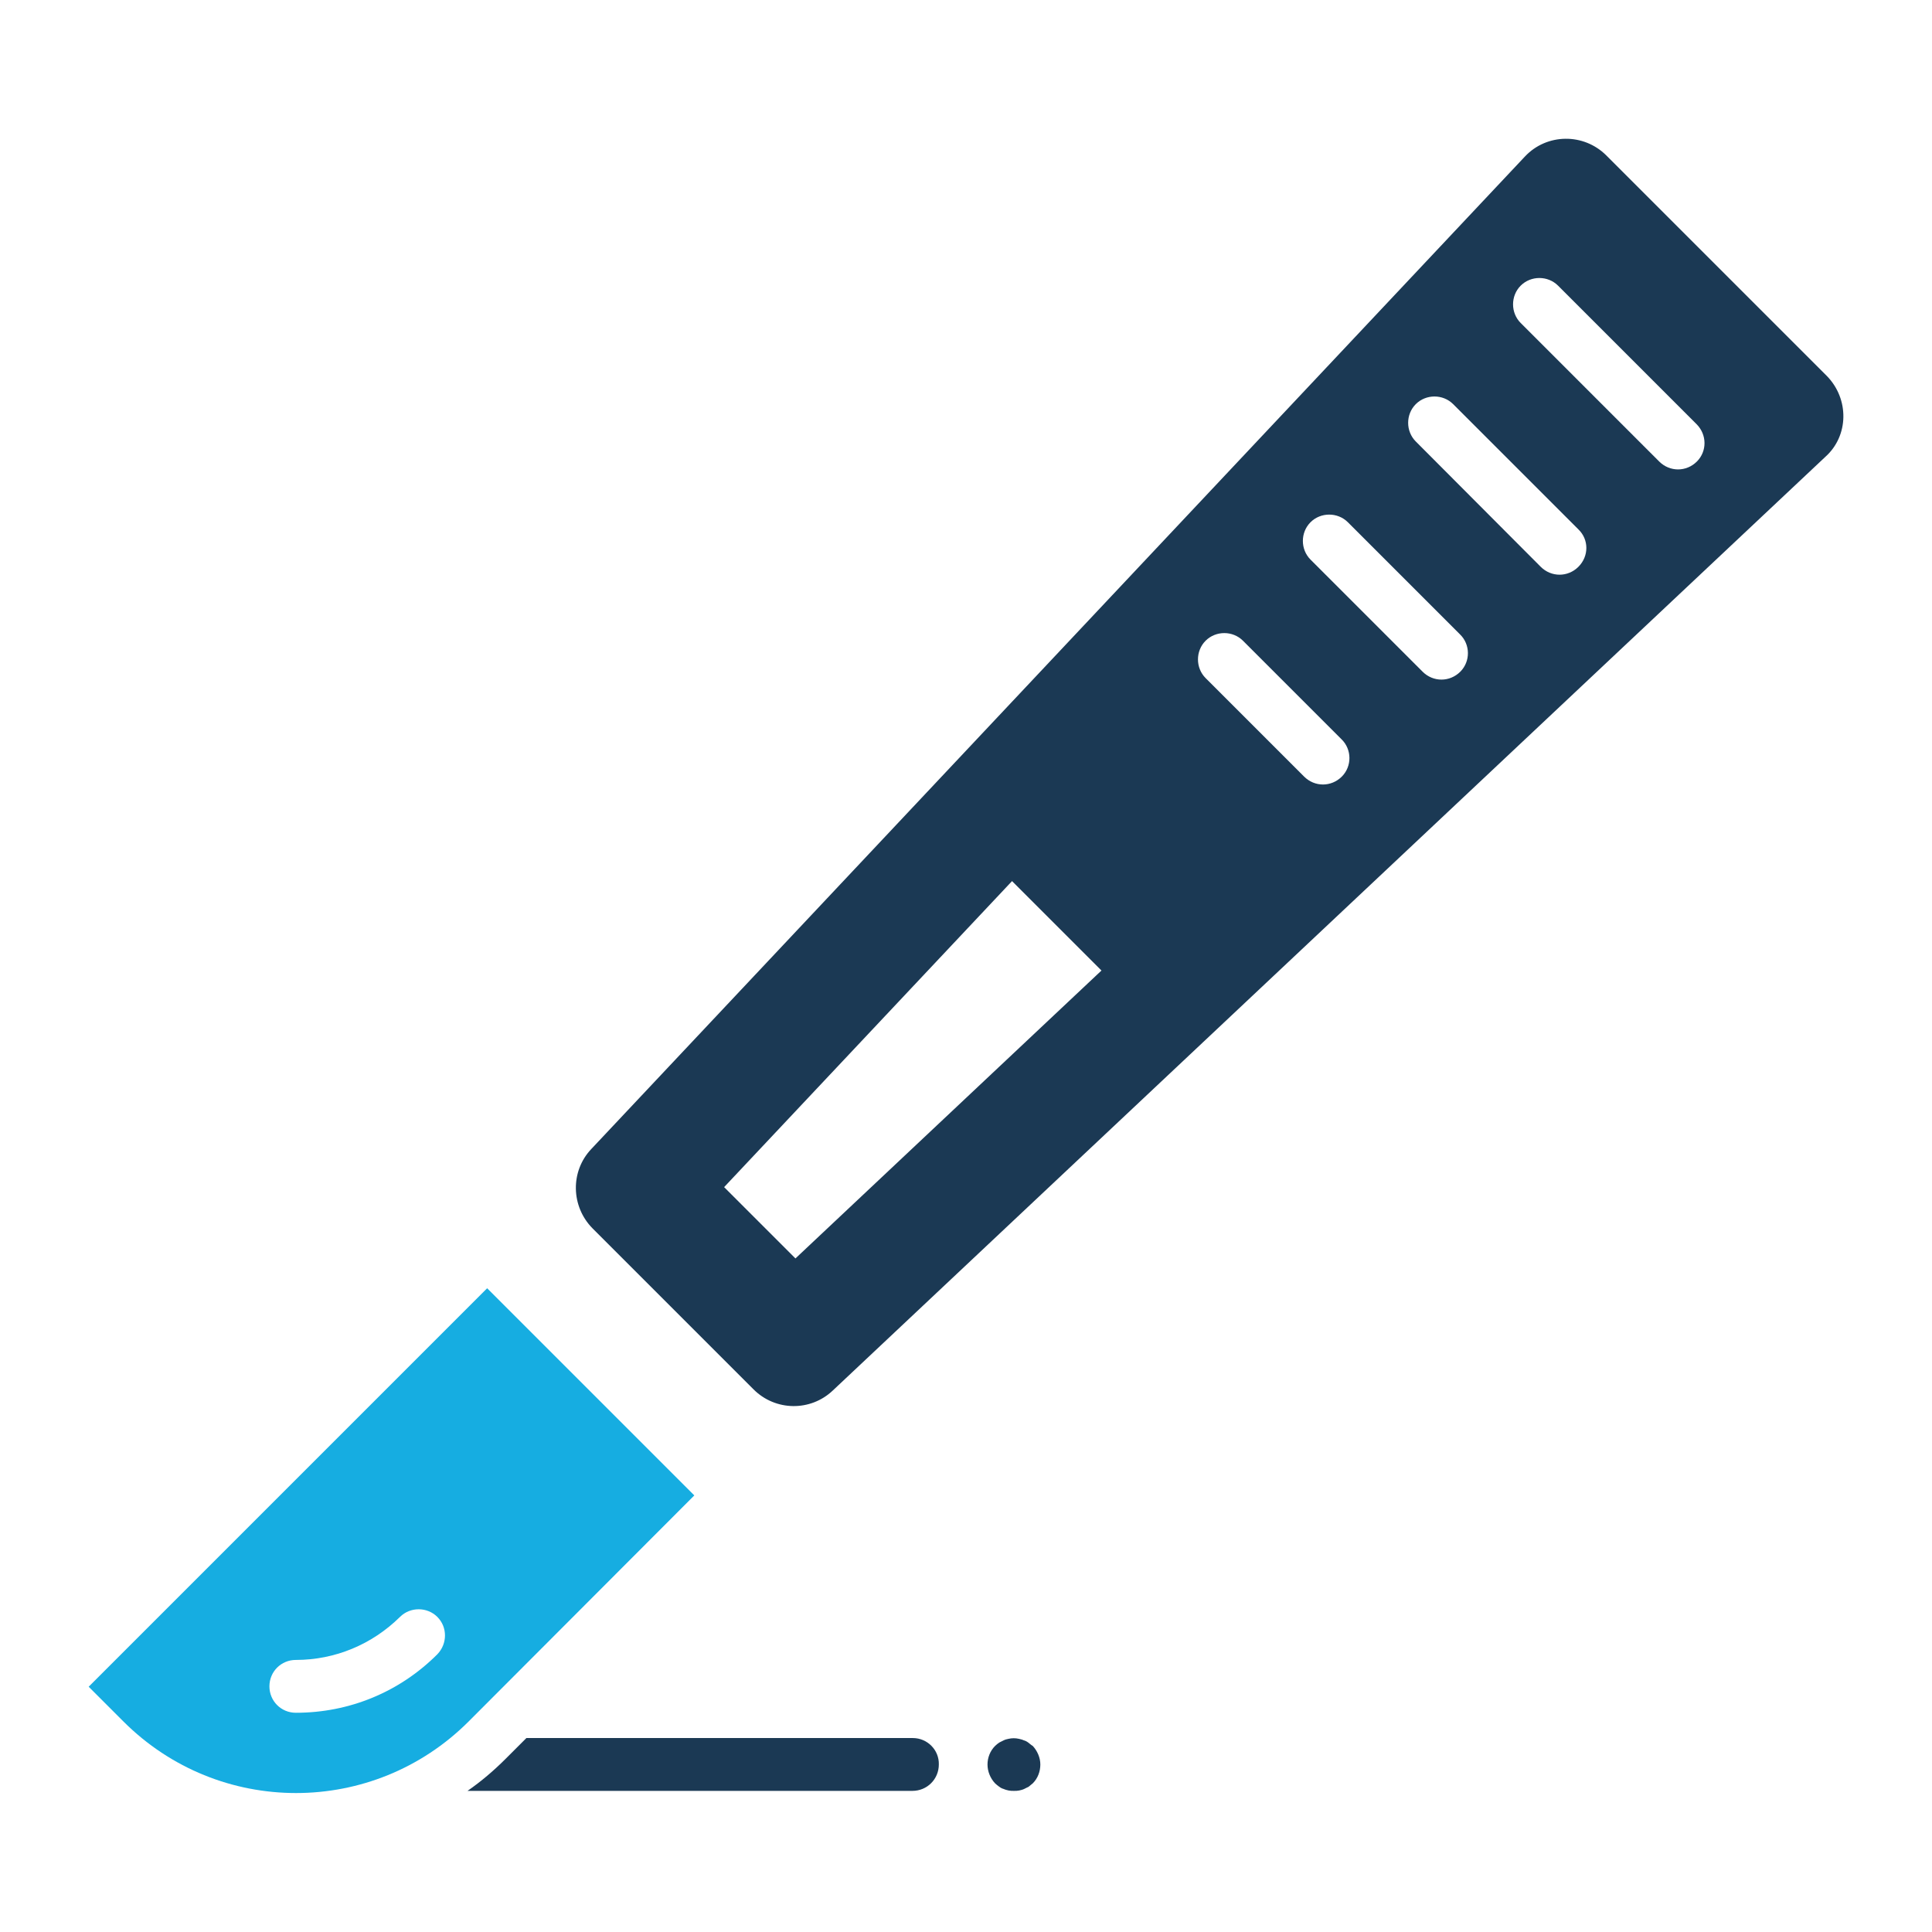
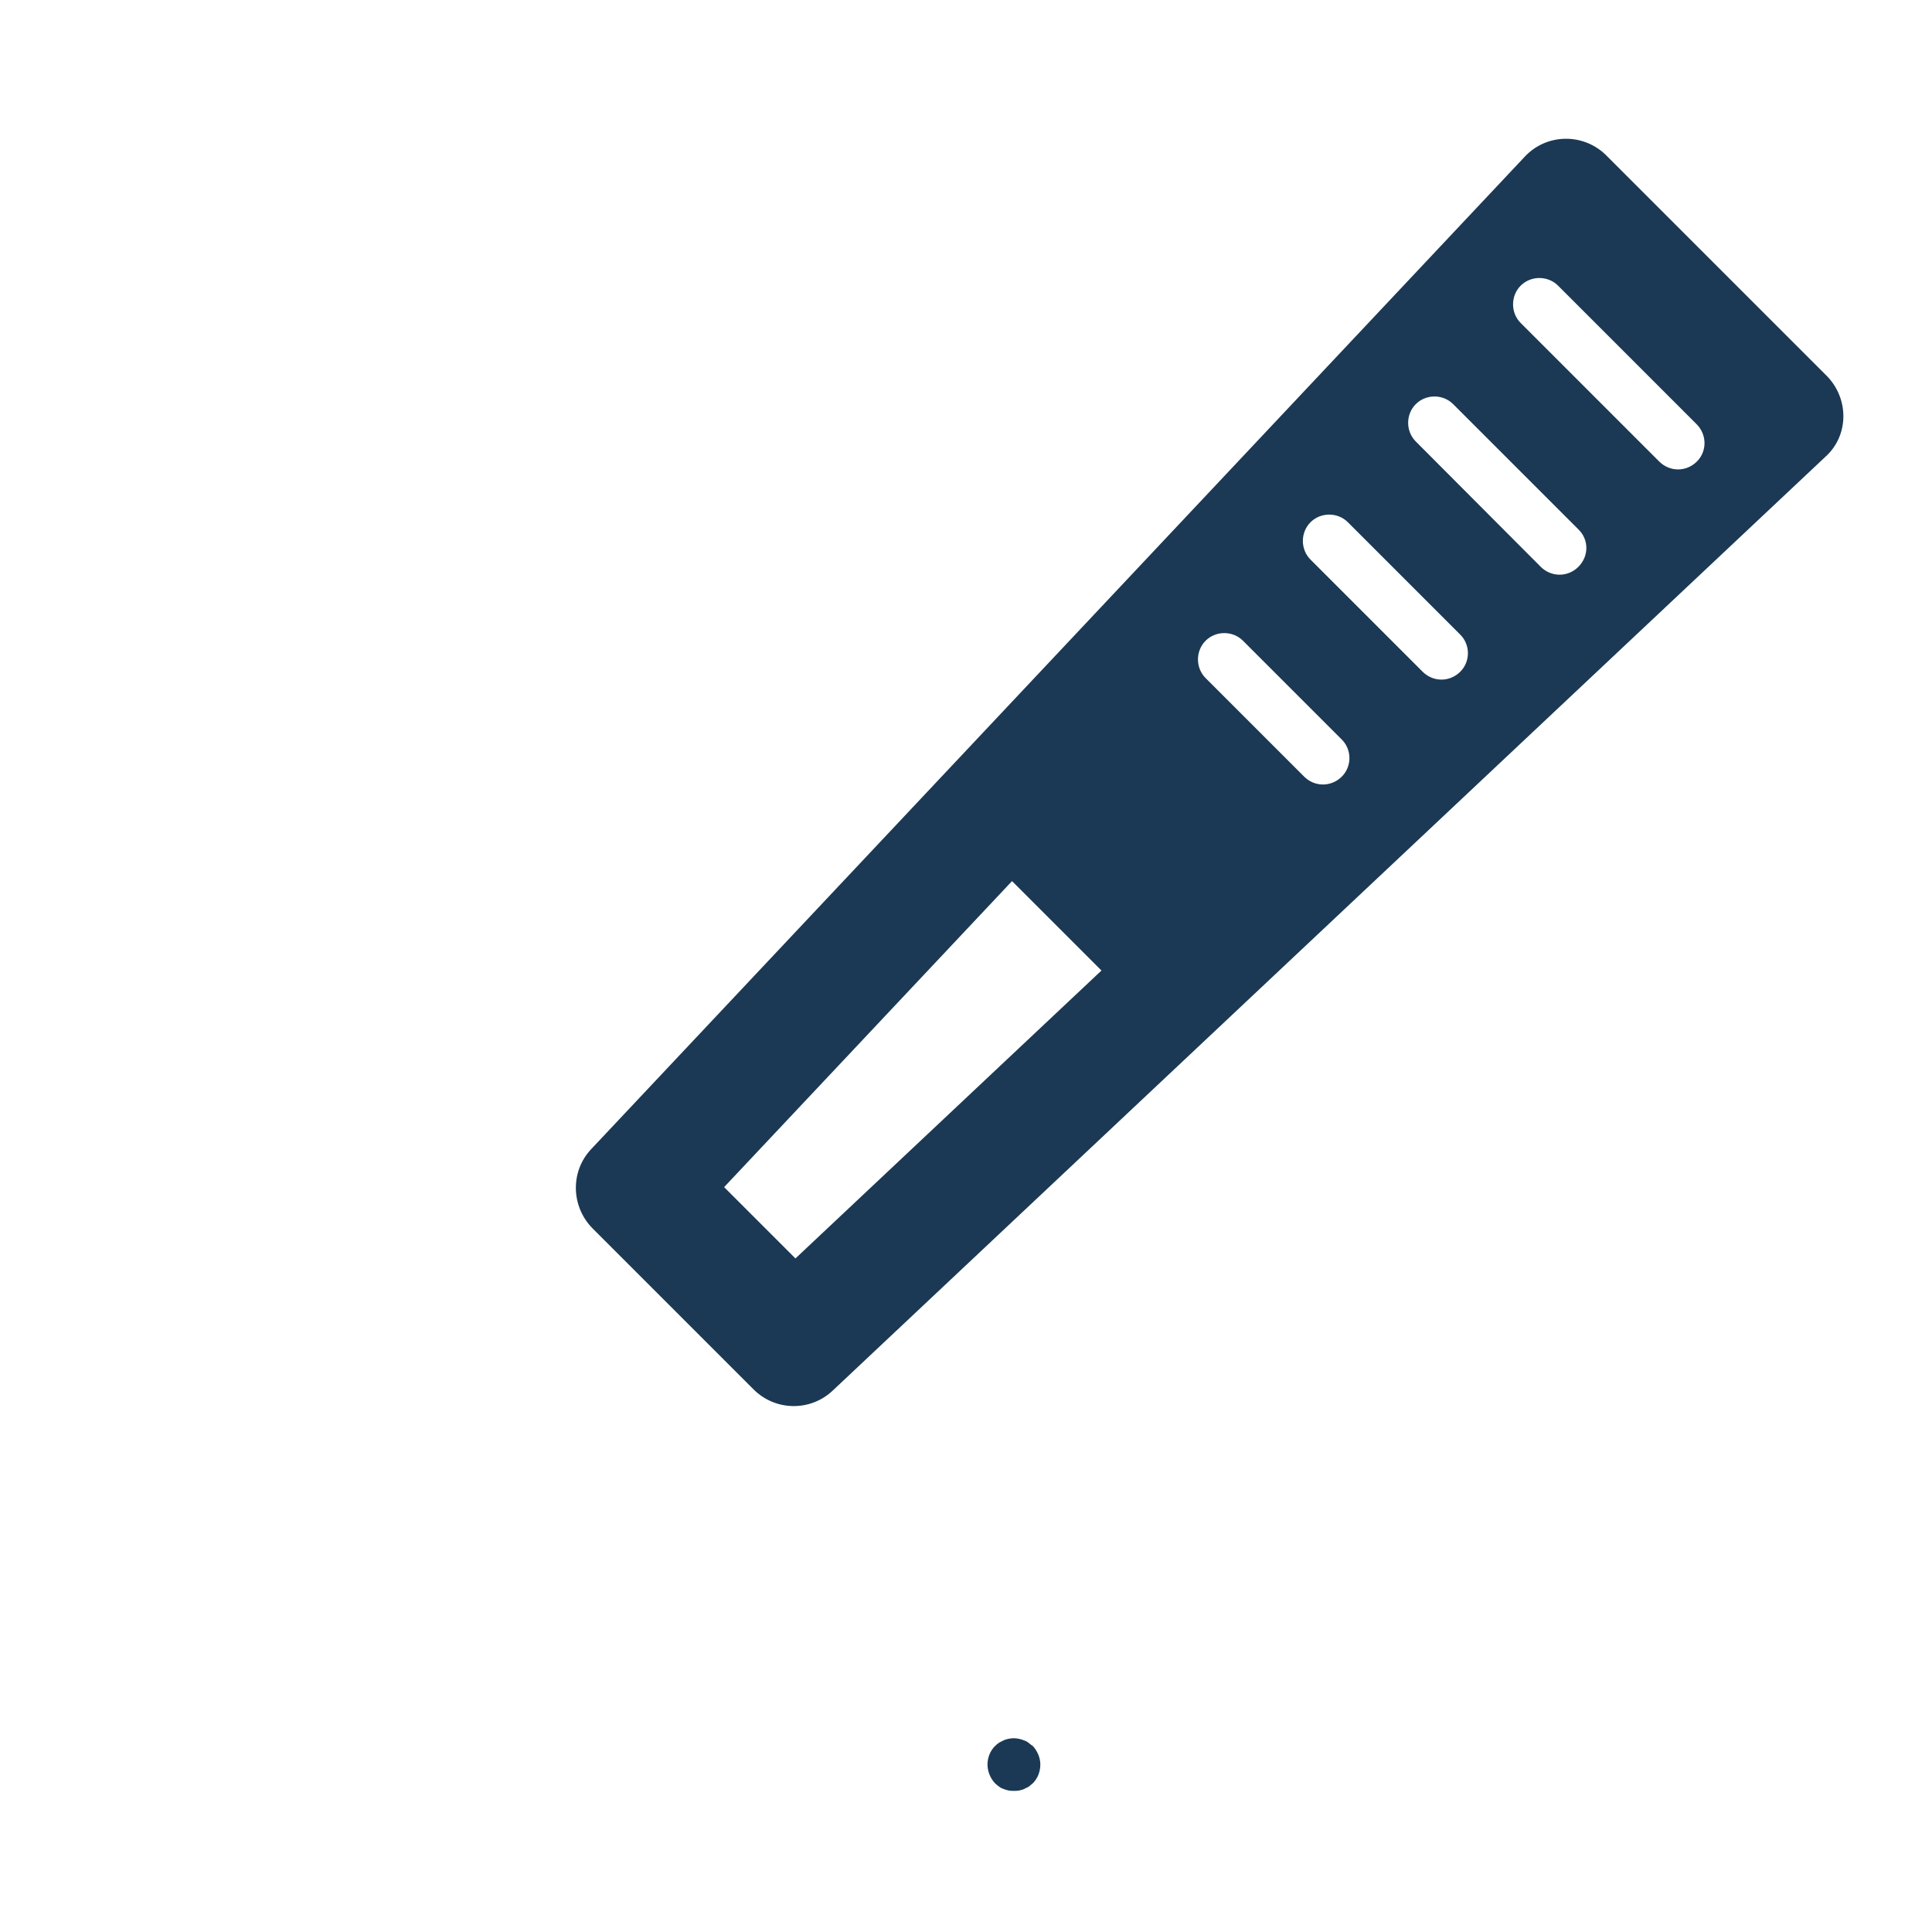
<svg xmlns="http://www.w3.org/2000/svg" width="800px" height="800px" viewBox="0 0 512 512" id="Layer_1" version="1.1" xml:space="preserve">
  <style type="text/css">
	.st0{fill:#1B3954;}
	.st1{fill:#16ADE1;}
</style>
  <g>
    <g>
      <g>
        <g>
-           <path class="st1" d="M184,396.3l-54.9-54.9L23.5,447l9.2,9.2c25.3,25.3,66.2,25.3,91.5,0L184,396.3z M115.9,438.4      c-10,10-23.3,15.5-37.5,15.5c-3.9,0-7-3.1-7-7s3.1-7,7-7c10.4,0,20.2-4.1,27.6-11.4c2.7-2.7,7.2-2.7,9.9,0      C118.6,431.2,118.6,435.6,115.9,438.4z" />
-         </g>
+           </g>
      </g>
      <path class="st0" d="M484.1,99.6l-58.4-58.4c-6-6-15.8-5.9-21.6,0.3l-247.4,263c-5.6,5.9-5.4,15.2,0.3,21l42.7,42.7    c5.8,5.8,15.1,5.9,21,0.3l263-247.4C490,115.5,490.1,105.7,484.1,99.6z M210.8,333.5l-18.9-18.9l76.3-81.1l23.7,23.7L210.8,333.5z     M355.6,205.8c-1.4,1.4-3.2,2.1-5,2.1s-3.6-0.7-5-2.1l-26.1-26.1c-2.7-2.7-2.7-7.2,0-9.9c2.7-2.7,7.2-2.7,9.9,0l26.1,26.1    C358.3,198.6,358.3,203.1,355.6,205.8z M387,178c-1.4,1.4-3.2,2.1-5,2.1s-3.6-0.7-5-2.1l-29.7-29.7c-2.7-2.7-2.7-7.2,0-9.9    c2.7-2.7,7.2-2.7,9.9,0l29.7,29.7C389.7,170.8,389.7,175.3,387,178z M418.3,150.2c-1.4,1.4-3.2,2.1-5,2.1s-3.6-0.7-5-2.1    L375.2,117c-2.7-2.7-2.7-7.2,0-9.9c2.7-2.7,7.2-2.7,9.9,0l33.2,33.2C421.1,143,421.1,147.4,418.3,150.2z M449.7,122.3    c-1.4,1.4-3.2,2.1-5,2.1s-3.6-0.7-5-2.1L403,85.6c-2.7-2.7-2.7-7.2,0-9.9c2.7-2.7,7.2-2.7,9.9,0l36.7,36.7    C452.4,115.2,452.4,119.6,449.7,122.3z" />
-       <path class="st0" d="M241.9,460.6H139.5l-5.5,5.5c-3.2,3.2-6.5,6-10.1,8.5h117.9c3.9,0,7-3.1,7-7    C248.9,463.8,245.8,460.6,241.9,460.6z" />
      <path class="st0" d="M272.5,461.8c-0.4-0.3-0.8-0.5-1.2-0.6c-0.4-0.2-0.9-0.3-1.3-0.4c-0.9-0.2-1.8-0.2-2.7,0    c-0.5,0.1-0.9,0.2-1.3,0.4c-0.4,0.2-0.8,0.4-1.2,0.6c-0.4,0.3-0.7,0.5-1.1,0.9c-1.3,1.3-2,3.1-2,4.9c0,1.8,0.7,3.6,2,5    c0.3,0.3,0.7,0.6,1.1,0.9c0.4,0.3,0.8,0.5,1.2,0.6c0.4,0.2,0.9,0.3,1.3,0.4c0.5,0.1,0.9,0.1,1.4,0.1c0.5,0,0.9,0,1.4-0.1    c0.4-0.1,0.9-0.2,1.3-0.4c0.4-0.2,0.8-0.4,1.2-0.6c0.4-0.3,0.7-0.6,1.1-0.9c1.3-1.3,2-3.1,2-5c0-1.8-0.8-3.6-2-4.9    C273.2,462.4,272.9,462.1,272.5,461.8z" />
    </g>
  </g>
</svg>